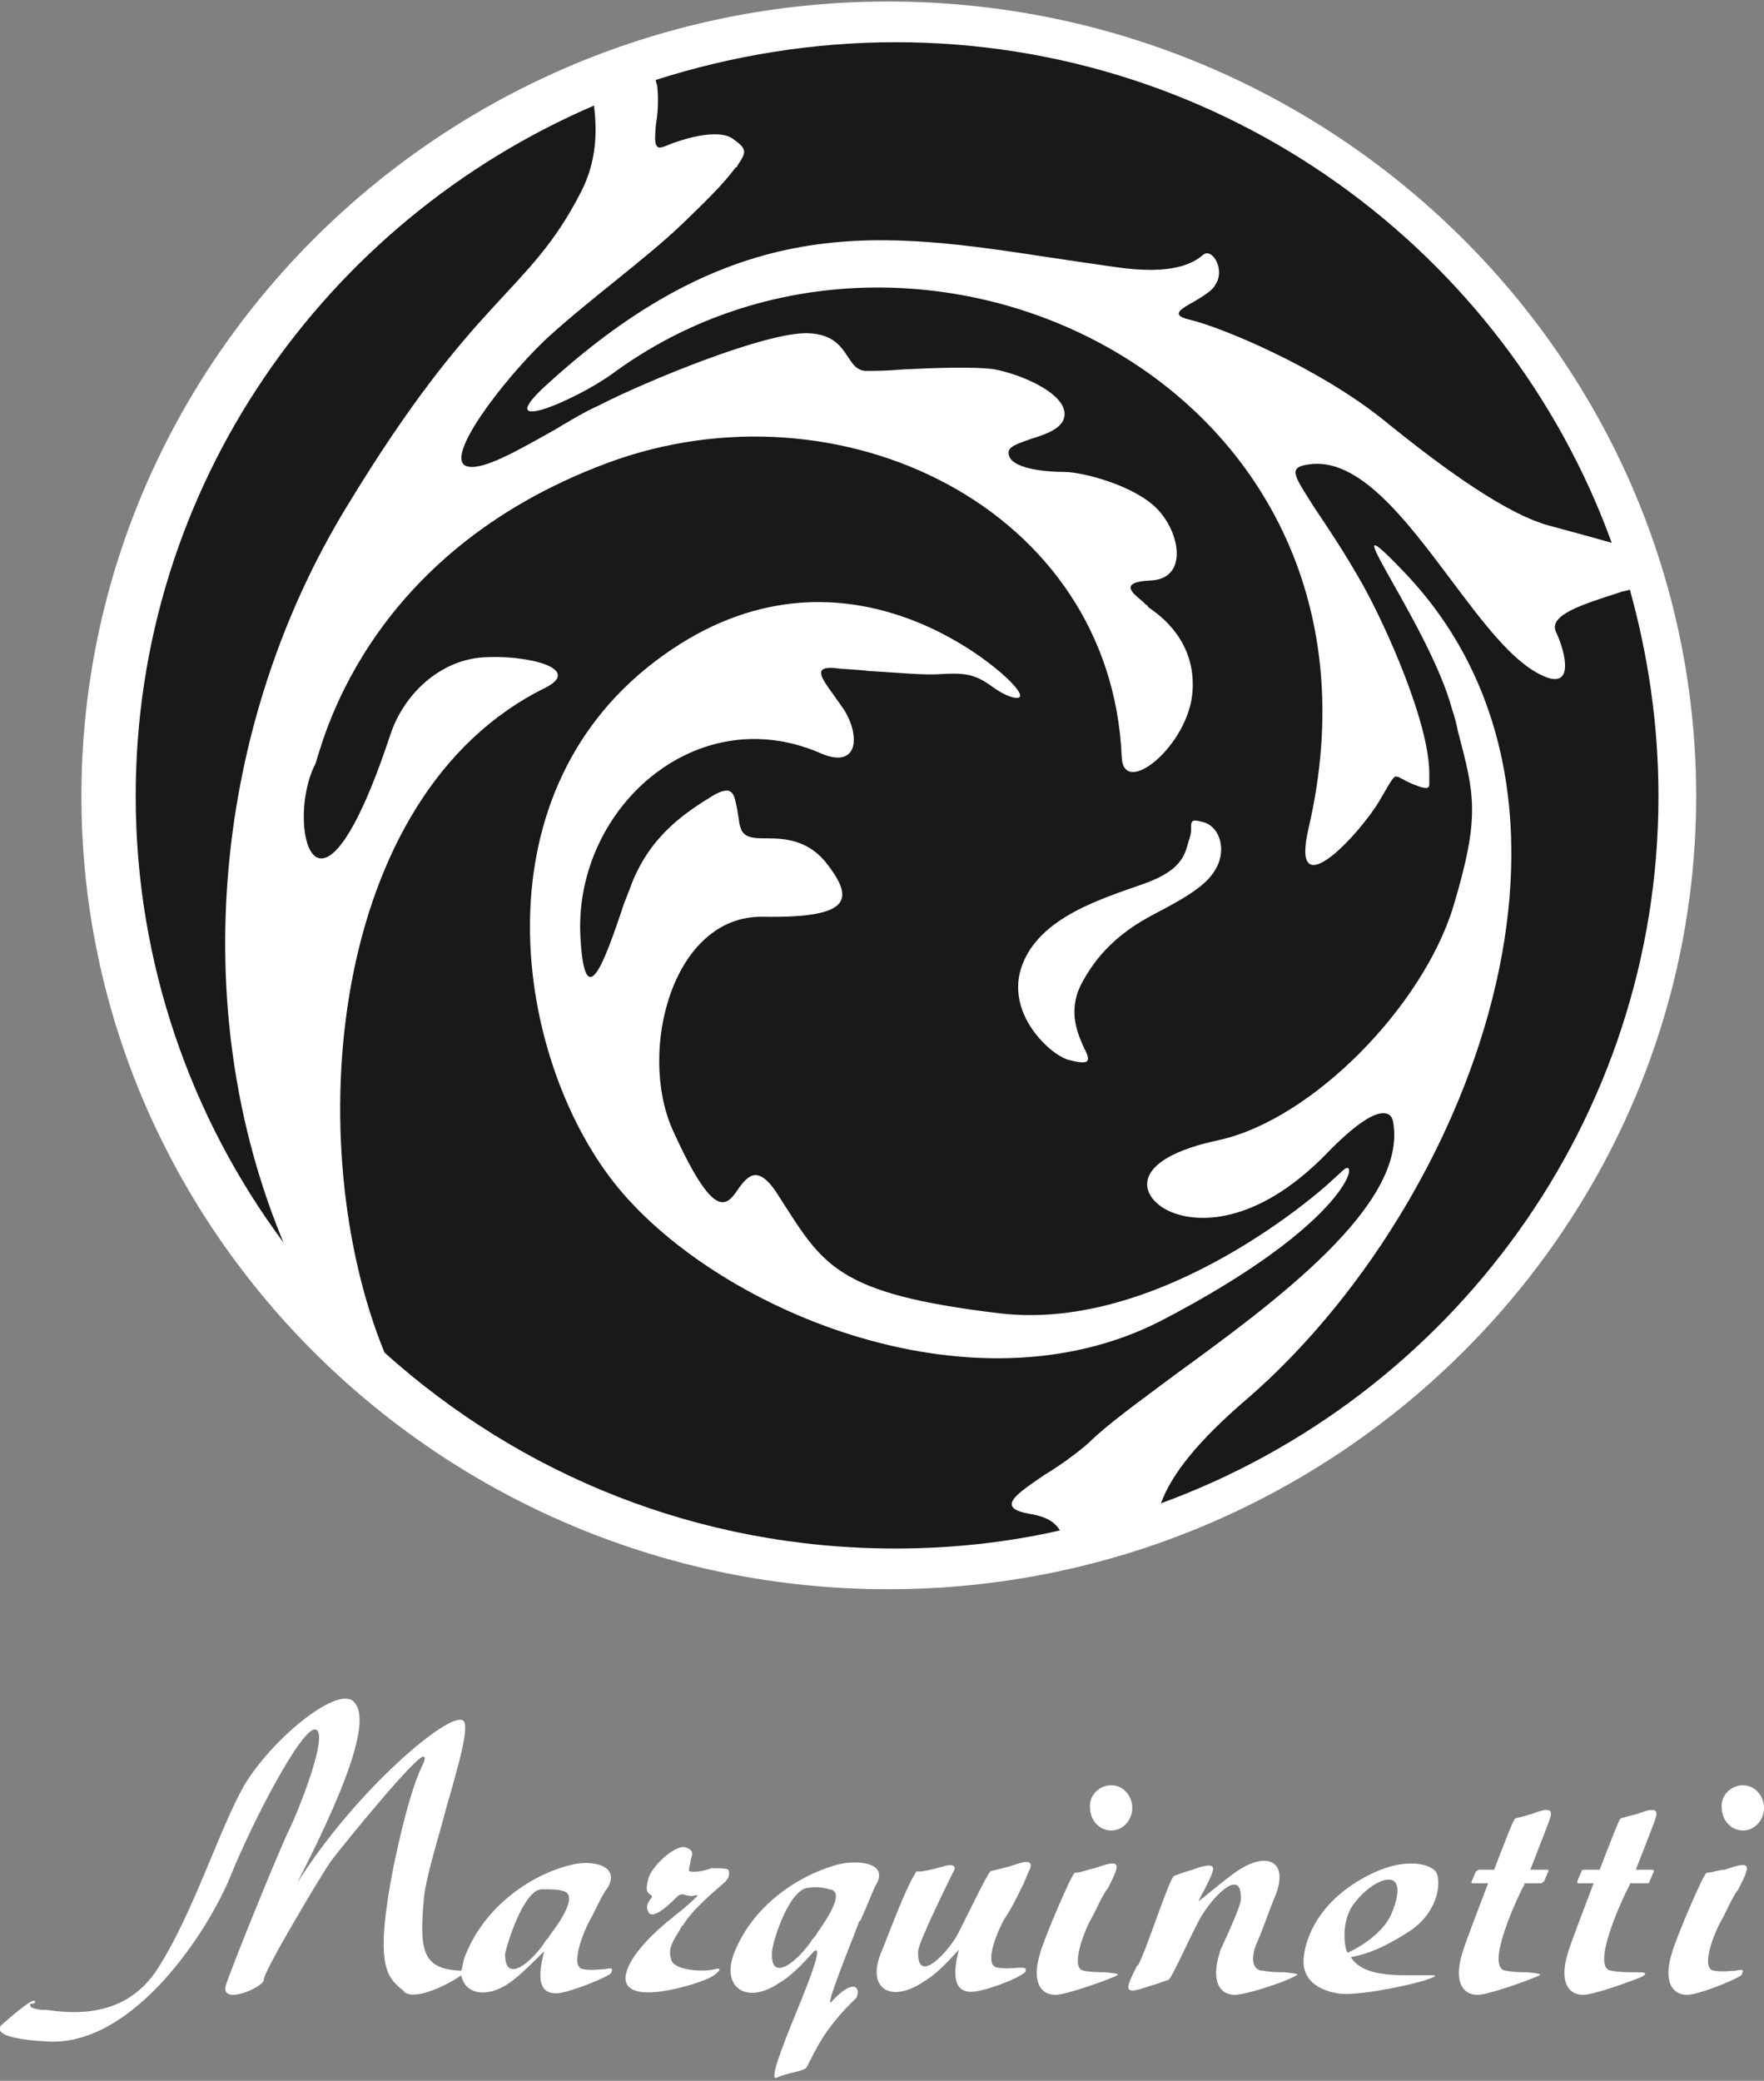
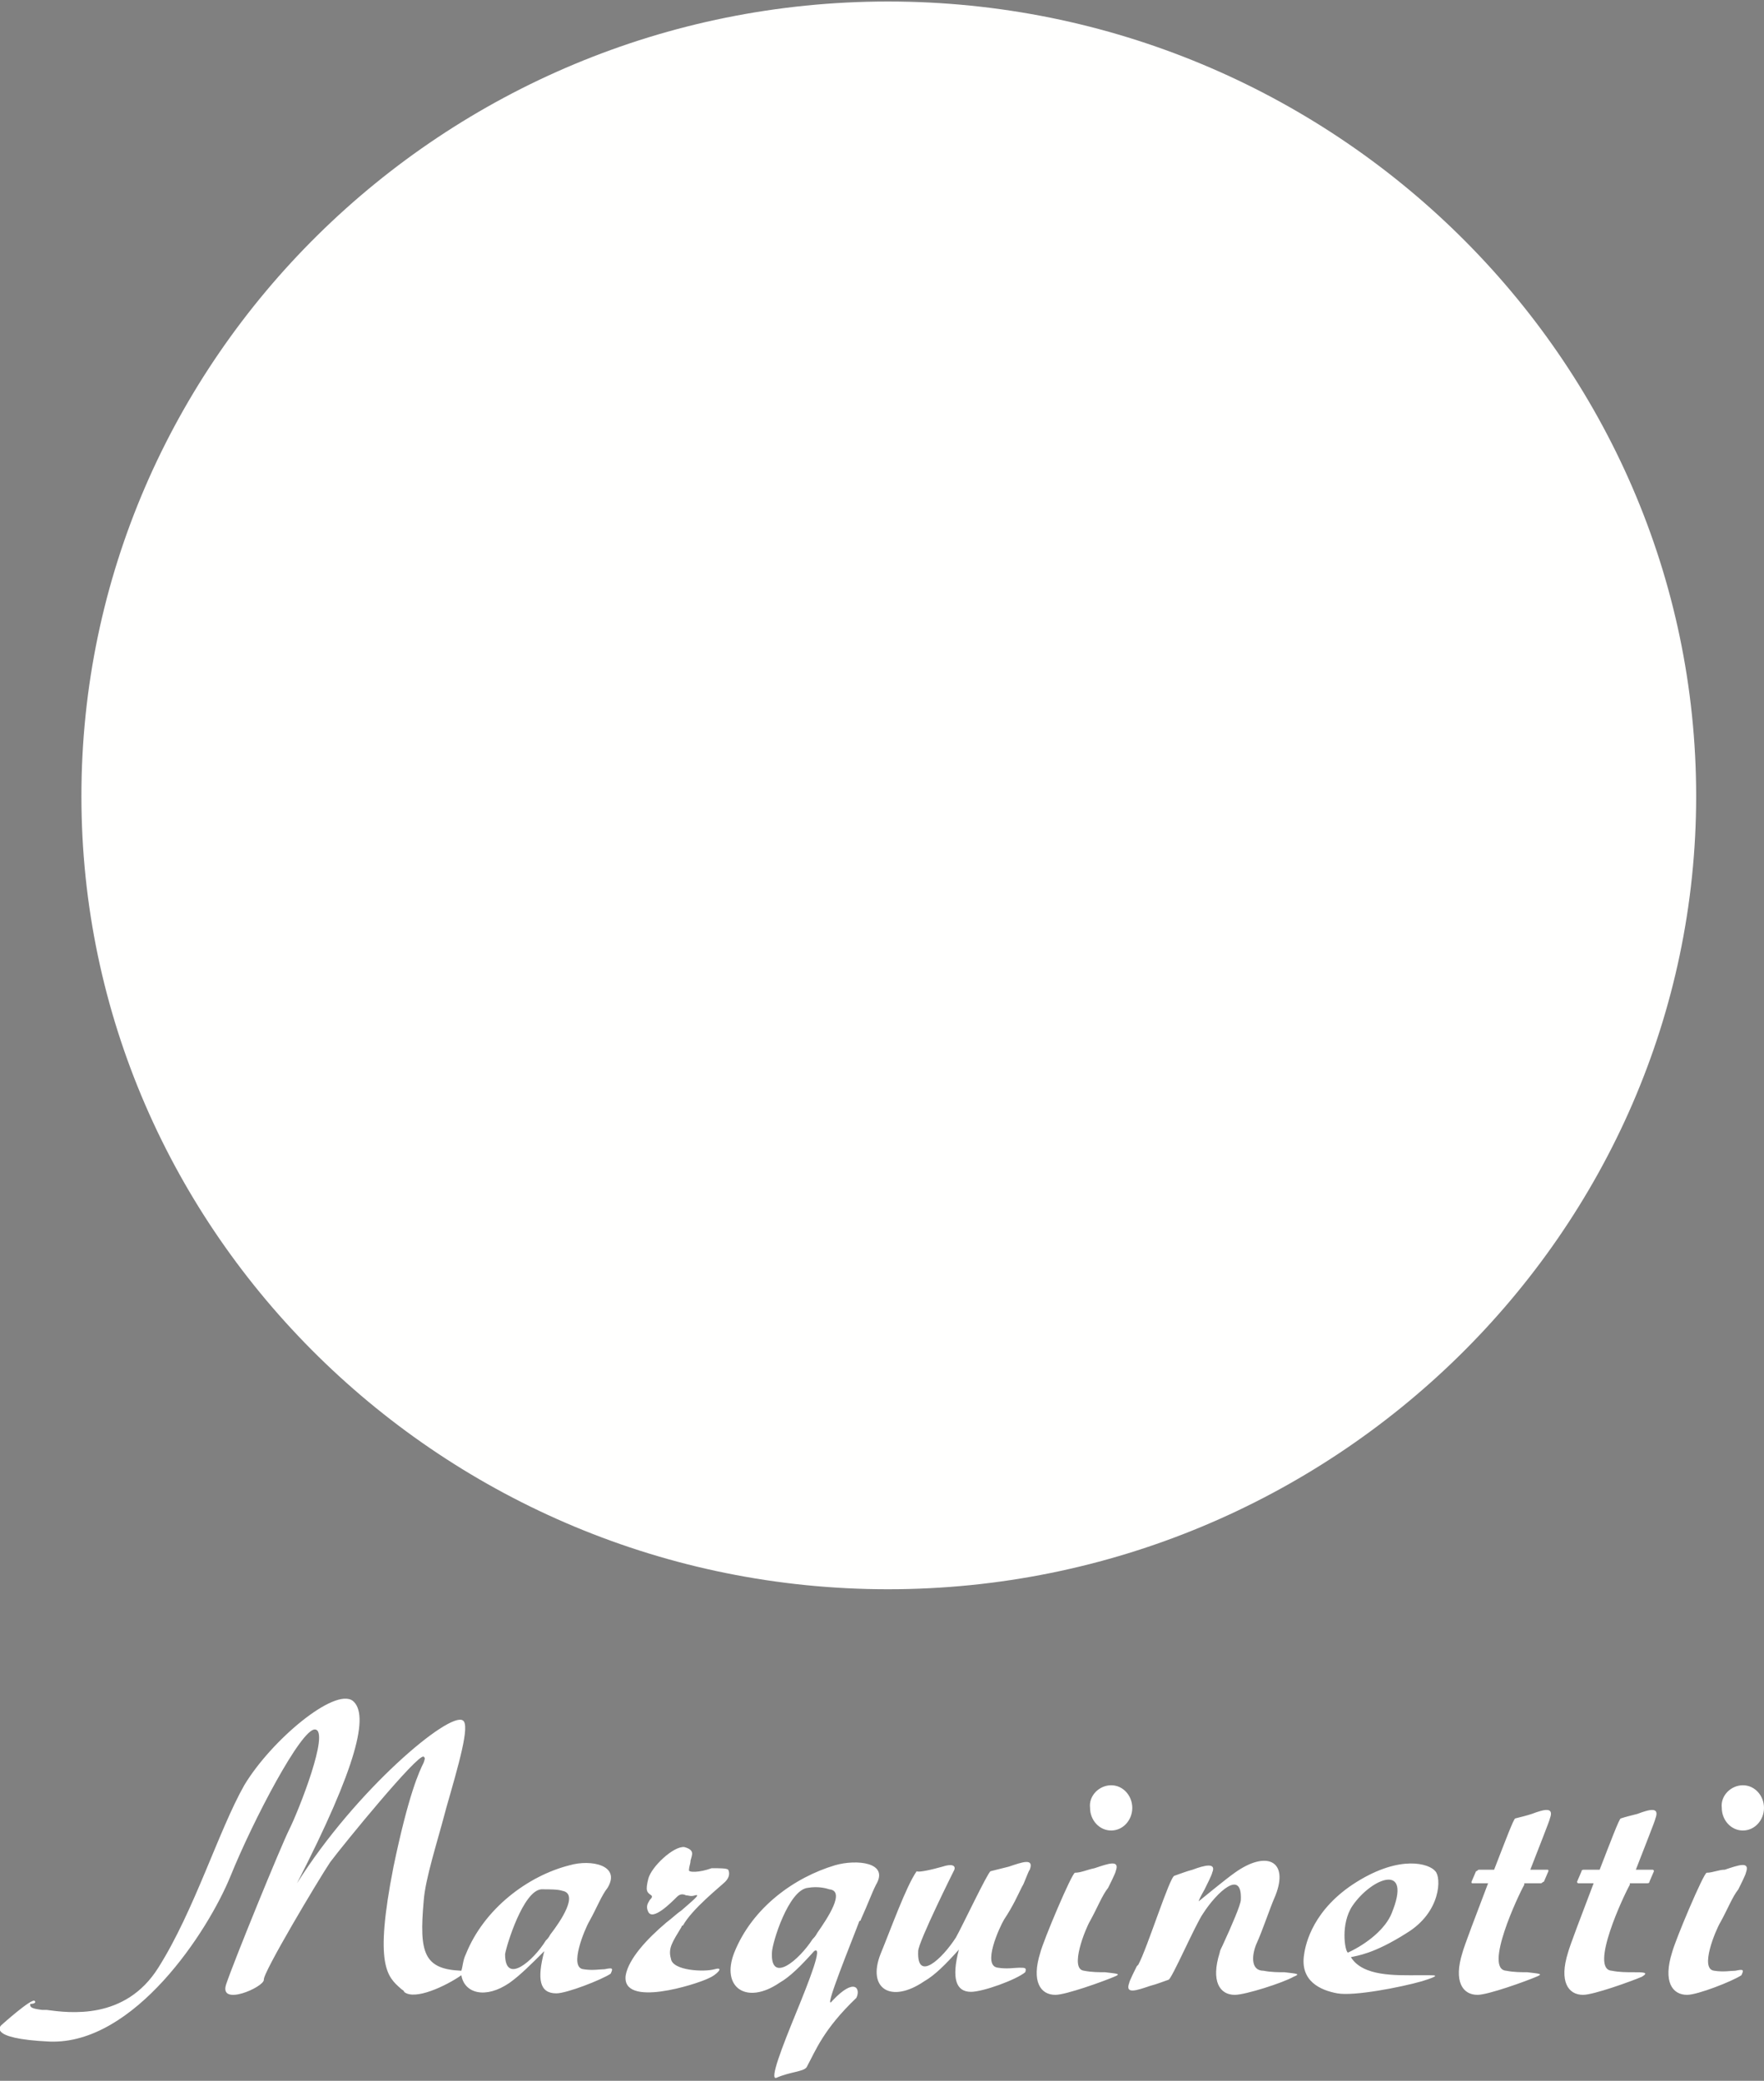
<svg xmlns="http://www.w3.org/2000/svg" version="1.1" id="Layer_1" x="0px" y="0px" viewBox="0 0 117 138" style="enable-background:new 0 0 117 138;" xml:space="preserve">
  <rect x="0" y="0" width="117" height="138" fill="#808080" stroke="none" />
  <style type="text/css">
	.st0{fill-rule:evenodd;clip-rule:evenodd;fill:#FFFFFF;}
	.st1{fill-rule:evenodd;clip-rule:evenodd;fill:#FFFFFE;}
	.st2{fill-rule:evenodd;clip-rule:evenodd;fill:#1A1919;}
</style>
  <g>
    <path class="st0" d="M2.3,132.7c-0.2-0.2-2.2,1.6-2.2,1.6s-1.1,0.9,3.2,1.1c5.6,0.2,10.5-7.3,12-11c1.5-3.7,4.7-9.8,5.6-9.7   c1,0.1-1.1,5.4-1.7,6.6c-0.6,1.2-3.7,8.8-4.2,10.3c-0.5,1.5,2.5,0.2,2.5-0.3c-0.1-0.4,3.6-6.6,4.4-7.8c0.9-1.2,5.8-7.2,6.2-7   c0.1,0.1,0.1,0.1,0,0.4c-0.3,0.6-1,2.1-2,6.9c-1.3,6.6-0.4,7.3,0.5,8.1c0.1,0.1,0.2,0.1,0.2,0.2c0.7,0.6,2.8-0.4,3.8-1.1   c0.2,1.2,1.6,1.6,3.2,0.5c0.7-0.5,1.4-1.2,2.3-2.1c-0.5,1.9-0.3,2.8,0.8,2.8c0.7,0,3-0.9,3.6-1.3c0.2-0.4,0.1-0.4-0.4-0.3   c-0.3,0-0.8,0.1-1.4,0c-1-0.1,0.1-2.7,0.4-3.2c0.5-0.9,0.8-1.7,1.2-2.2c0.9-1.5-1.1-1.9-2.5-1.5c-2.8,0.7-5.7,2.9-6.9,5.9   c-0.2,0.4-0.2,0.8-0.3,1.1c-2.5-0.1-2.8-1.2-2.5-4.6c0.1-1.5,0.9-3.9,1.5-6.2c0.8-2.8,1.6-5.5,1.1-5.8c-0.9-0.6-7.1,4.6-11,10.8   c4-7.8,4.8-11.2,3.7-12.1c-1.2-0.9-5.4,2.6-7.2,5.6c-1.7,3-3.3,8.3-5.7,12.1c-2.2,3.5-5.9,3-7.4,2.8c-0.1,0-0.2,0-0.3,0   c-0.8-0.1-0.8-0.2-0.8-0.4C2.3,132.9,2.4,132.8,2.3,132.7z M73.7,118.4c0.8,0,1.4,0.7,1.4,1.5c0,0.8-0.6,1.5-1.4,1.5   c-0.8,0-1.4-0.7-1.4-1.5C72.2,119.1,72.9,118.4,73.7,118.4z M115.6,118.4c0.8,0,1.4,0.7,1.4,1.5c0,0.8-0.6,1.5-1.4,1.5   c-0.8,0-1.4-0.7-1.4-1.5C114.1,119.1,114.8,118.4,115.6,118.4z M97,129.5c-0.6,1.9,0,2.8,1,2.8c0.7,0,3.2-0.9,3.9-1.2   c0.5-0.2,0.2-0.2-0.6-0.3c-0.4,0-0.9,0-1.4-0.1c-1.5-0.1,0.8-5,1.2-5.7c0,0,0-0.1,0-0.1h1.1c0.1,0,0.1-0.1,0.2-0.1l0.3-0.7   c0-0.1,0-0.1-0.1-0.1h-1.1c0.5-1.3,1.3-3.3,1.3-3.4c0.3-0.8-0.4-0.6-1.2-0.3c-0.3,0.1-0.7,0.2-1.1,0.3c-0.1,0-0.7,1.6-1.4,3.4h-1   c-0.1,0-0.1,0.1-0.2,0.1l-0.3,0.7c0,0.1,0,0.1,0.1,0.1h1C97.9,127,97.1,129.1,97,129.5z M105,132.3c-1,0-1.6-0.9-1-2.8   c0.1-0.4,0.9-2.5,1.7-4.6h-1c-0.1,0-0.1-0.1-0.1-0.1l0.3-0.7c0-0.1,0.1-0.1,0.2-0.1h1c0.7-1.8,1.3-3.4,1.4-3.4   c0.3-0.1,0.7-0.2,1.1-0.3c0.8-0.3,1.5-0.5,1.2,0.3c0,0.1-0.8,2.1-1.3,3.4h1.1c0.1,0,0.1,0.1,0.1,0.1l-0.3,0.7   c0,0.1-0.1,0.1-0.2,0.1h-1.1c0,0.1,0,0.1,0,0.1c-0.4,0.7-2.7,5.6-1.2,5.7c0.5,0.1,1,0.1,1.4,0.1c0.7,0,1.1,0,0.6,0.3   C108.2,131.4,105.7,132.3,105,132.3z M45.7,124c0-0.2,0.1-0.4,0.1-0.6c0.1-0.4,0.3-0.7-0.4-0.9c-0.7-0.1-2.2,1.3-2.4,2.1   c-0.2,0.8-0.1,0.9,0.2,1.1c0.1,0.1,0,0.2-0.1,0.3c-0.1,0.2-0.3,0.4-0.1,0.8c0.3,0.6,1.5-0.6,1.9-1c0,0,0,0,0,0   c0.2-0.2,0.4-0.2,0.6-0.1c0.2,0,0.3,0.1,0.6,0c0.4-0.1-0.1,0.3-0.9,1c-0.3,0.2-0.6,0.5-1,0.8c-1.3,1.1-2.5,2.4-2.7,3.5   c-0.3,2.2,4.7,0.6,5.5,0.2c0.5-0.2,1.1-0.8,0.4-0.6c-0.7,0.2-2.8,0.1-2.9-0.7c-0.2-0.7,0.1-1.1,0.7-2.1c0,0,0-0.1,0.1-0.1   c0.6-1.1,2.5-2.6,2.8-2.9c0.3-0.3,0.3-0.6,0.2-0.8c-0.1-0.1-0.6-0.1-1.1-0.1C46.4,124.2,45.6,124.2,45.7,124z M83.3,129   c0.5-1.1,0.9-2.4,1.3-3.3c0.9-2.3-0.6-3-2.7-1.5c-0.7,0.5-1.9,1.5-2.4,1.9l0,0c0.1-0.3,0.3-0.6,0.4-0.8c0.1-0.2,0.5-1,0.5-1.1   c0.3-0.7-0.5-0.5-1.3-0.2c-0.4,0.1-0.9,0.3-1.2,0.4c-0.3,0-1.8,4.8-2.4,5.9l0,0c0,0-0.1,0.1-0.1,0.1c-0.1,0.2-0.5,1-0.5,1.1   c-0.3,0.8,0.5,0.5,1.4,0.2c0.4-0.1,0.9-0.3,1.2-0.4c0.2,0,1.8-3.7,2.3-4.4c0.9-1.4,2.6-3,2.5-0.9c0,0.3-0.6,1.7-1.2,3h0   c-0.1,0.2-0.2,0.4-0.2,0.5c-0.6,1.9,0,2.8,1,2.8c0.7,0,3.2-0.8,3.9-1.2c0.5-0.2,0.2-0.2-0.6-0.3c-0.4,0-0.9,0-1.4-0.1   C83,130.7,83,129.8,83.3,129L83.3,129z M56.8,132.5c-2.2,2.1-2.7,3.5-3.3,4.6c-0.2,0.3-1.1,0.3-2,0.7c-0.5,0.2,0.4-2.1,1.3-4.3   c0.9-2.2,1.8-4.5,1.2-4.1c-0.9,1-1.6,1.7-2.3,2.1c-2.2,1.5-3.9,0.3-3-2c1.2-3,4-5,6.7-5.8c1.4-0.4,3.6-0.2,2.7,1.3   c-0.3,0.6-0.5,1.2-1,2.3c0,0,0,0.1-0.1,0.1c-0.4,1.1-2.5,6.2-1.8,5.3C56.7,131.1,57.1,131.9,56.8,132.5z M62.5,123.8   c0.6-0.2,0.9-0.1,0.8,0.2c0,0-2.4,4.8-2.4,5.4c-0.1,2.1,1.6,0.5,2.5-0.9c0.4-0.7,2.1-4.3,2.3-4.4c0.4-0.1,0.8-0.2,1.2-0.3   c0.9-0.3,1.7-0.6,1.4,0.2c-0.1,0.1-0.4,1-0.5,1.1c-0.3,0.6-0.6,1.3-1.2,2.2c-0.3,0.5-1.5,3.1-0.4,3.2c0.6,0.1,1.1,0,1.4,0   c0.4,0,0.5,0,0.4,0.3c-0.6,0.5-2.8,1.3-3.6,1.3c-1,0-1.3-0.9-0.8-2.8c-0.9,1-1.6,1.7-2.3,2.1c-2.2,1.5-3.8,0.5-2.9-1.8   c0.7-1.7,1.7-4.5,2.4-5.5C60.9,124.2,61.8,124,62.5,123.8z M71.3,124.2c-0.2,0-2.1,4.5-2.3,5.3c-0.6,1.9,0,2.8,1,2.8   c0.7,0,3.2-0.9,3.9-1.2c0.5-0.2,0.2-0.2-0.6-0.3c-0.4,0-0.9,0-1.4-0.1c-1-0.1,0.1-2.8,0.4-3.3c0.5-0.9,0.8-1.7,1.2-2.2   c0.1-0.2,0.5-1,0.5-1.1c0.3-0.8-0.5-0.5-1.4-0.2C72.1,124,71.7,124.2,71.3,124.2z M113.2,124.2c-0.2,0-2.1,4.5-2.3,5.3   c-0.6,1.9,0,2.8,1,2.8c0.7,0,3-0.9,3.6-1.3c0.2-0.4,0.1-0.4-0.4-0.3c-0.3,0-0.8,0.1-1.4,0c-1-0.1,0.1-2.7,0.4-3.2   c0.5-0.9,0.8-1.7,1.2-2.2c0.1-0.2,0.5-1,0.5-1.1c0.3-0.8-0.5-0.5-1.4-0.2C114,124,113.6,124.2,113.2,124.2z M90,124.8   c-2.9,1.8-3.4,4.1-3.5,4.8c-0.3,1.8,1.1,2.4,2.2,2.6c1.1,0.2,4.2-0.4,5.6-0.8c1.3-0.4,0.9-0.4,0.5-0.4c-0.2,0-0.4,0-0.7,0   c-1.5,0-3.7,0.1-4.5-1.2c0.4-0.1,1.5-0.2,3.7-1.6c2.3-1.4,2.3-3.7,1.9-4.1C94.8,123.6,92.9,123,90,124.8z M89.4,129.5   c1.3-0.6,2.5-1.6,2.9-2.6c1.4-3.4-1.3-2.4-2.6-0.5C88.9,127.6,89.2,129.4,89.4,129.5z M54.2,128.2c-0.1,0.2-0.2,0.3-0.3,0.4   c-0.9,1.4-2.8,3-2.7,0.9c0-0.6,1.1-4.2,2.4-4.3c0.6-0.1,1.1,0,1.4,0.1C56.1,125.4,54.9,127.2,54.2,128.2z M36.2,128.7   c0.1-0.1,0.2-0.2,0.3-0.4c0.7-0.9,1.9-2.7,0.8-2.9c-0.3-0.1-0.8-0.1-1.4-0.1c-1.2,0.1-2.3,3.7-2.4,4.3   C33.5,131.7,35.4,130,36.2,128.7z" />
    <path class="st1" d="M58.9,105.4c29.5,0,53.6-23.7,53.6-52.6c0-29-24.1-52.7-53.6-52.7S5.4,23.8,5.4,52.8   C5.4,81.8,29.5,105.4,58.9,105.4" />
-     <path class="st2" d="M106.9,36c-7-19.3-25.6-33.2-47.5-33.2c-5.5,0-10.9,0.9-15.9,2.5c0,0.2,0.1,0.3,0.1,0.5c0.1,1,0,1.9-0.1,2.5   c-0.1,1.2-0.1,1.7,0.6,1.4c1.2-0.5,3.5-1.2,4.5-0.5c1,0.7,0.9,0.9,0.3,1.8c0,0,0,0.1-0.1,0.1c-0.7,0.9-1.2,1.5-3.6,3.8   c-2.4,2.3-6.3,5.1-9.1,7.7c-2.8,2.7-6.6,7.7-5.2,8.3c1,0.4,3.4-1,5.9-2.4c1-0.6,2-1.2,2.9-1.6c3.1-1.6,11.1-4.9,13.9-4.8   c2.8,0.1,2.4,2.4,3.8,2.5c0.5,0,1.4,0,2.5-0.1c2.1-0.1,4.8-0.2,6.1,0c2,0.4,4.8,1.7,4.6,3.1c-0.1,0.8-1.2,1.2-2.2,1.5   c-0.8,0.3-1.6,0.5-1.5,1c0.1,1,2.5,1.2,3.7,1.2c1.2,0,4.7,0.9,6.2,2.5c1.5,1.6,2,4.6-0.5,4.7c-2.2,0.1-1.1,0.9-0.5,1.4   c0.1,0.1,0.1,0.1,0.2,0.2c0.1,0,0.1,0.1,0.2,0.2c0.9,0.6,3.1,2.3,2.9,5.5c-0.2,3.6-4.6,7.2-4.7,4.4c-0.7-16.5-18.7-25.2-34.1-19.5   c-16.4,6.1-19,19.1-19.4,20c-2,3.9,0.1,12.8,5-2c0.9-2.7,3.3-4.9,6.1-5.1c2.8-0.2,6.7,0.7,4.2,2c-14.5,7.1-16.3,30.4-10.7,44.1   c9,8.1,20.8,13,33.9,13c3.7,0,7.4-0.4,10.9-1.2c-0.3-0.5-0.8-0.9-2-1.1c-2.3-0.4-0.9-1.3,1-2.6c1-0.6,2.1-1.4,2.9-2.1   c1.2-1.2,3.3-2.7,5.7-4.5c6.6-4.8,15.5-11.3,14.5-16.8c0,0-0.2-2.3-4.6,2.3c-4.5,4.5-8.4,4.5-10.3,3.6c-1.9-0.9-2.8-3.4,3.4-4.7   c6.2-1.4,13.5-8.9,15.5-15.5c1.8-6,1.4-7.4,0.3-11.6c-0.1-0.5-0.2-0.9-0.4-1.5c-0.7-2.6-2.6-6-3.9-8.3c-1.4-2.5-2.1-3.7,0.5-1   c15.1,15.4,4.5,42.3-10.1,55c-3.4,2.9-5.1,5.1-5.8,7c19.2-7,33-25.4,33-46.9c0-4.8-0.7-9.4-1.9-13.7c-0.2,0.1-0.5,0.1-0.7,0.2   c-2.5,0.8-4.7,1.5-4.2,2.6c0.7,1.5,1.2,3.9-0.9,2.9c-2-0.9-4-3.6-6.1-6.4c-3-4-6.1-8.1-9.4-7.6c-1.4,0.2-1,0.7,0.4,2.9   c0.8,1.2,1.9,2.8,3.2,5.1c1.5,2.7,4.5,9.3,4.4,12.7c0,0.1,0,0.2,0,0.3c0,0.4,0.1,0.7-1.1,0.2c-0.7-0.3-0.9-0.5-1.1-0.5   c-0.2,0-0.4,0.4-1.1,1.6c-1.3,2.2-6,7.3-4.7,1.8c6.8-29.4-26-45-46.2-30.1c-2.5,1.8-8.4,4.3-4.1,0.5c12.6-11.4,22.1-9.9,33.3-8.2   c1.3,0.2,2.7,0.4,4.1,0.6c4,0.6,5.3-0.3,5.9-0.8c0.6-0.5,1.5,1,0.8,2c-0.2,0.4-0.9,0.8-1.4,1.1c-0.9,0.5-1.6,0.9-0.3,1.2   c2.1,0.5,8.4,3.1,12.8,6.6c4.3,3.5,8.4,6.4,11.2,7.1C104,35.2,105.5,35.6,106.9,36z M18.8,82.4C12.3,66.8,14.2,48,23,33.6   c8.6-14.2,12-14,15.5-20.8c1.1-2.1,1.1-4.1,0.9-5.8C21.5,14.7,9,32.3,9,52.8C9,63.9,12.7,74.2,18.8,82.4z M66.3,87.1   C77.2,88.4,88,78.6,88,78.6l1.1-1c1.1-1,0.6,3.4-12.1,10c-12.7,6.5-29.8-0.9-36.3-9.2c-6.5-8.3-9.2-25.4,2.7-34.5   s22.6,0.1,23.8,1.5c1.2,1.3-0.2,1-1.3,0.2c-1.1-0.8-1.7-1-3.4-0.9c-1.2,0.1-3-0.1-4.9-0.2c-0.7-0.1-1.5-0.1-2.3-0.2   c-1.4-0.1-0.8,0.7,0,1.8c0.2,0.3,0.5,0.7,0.7,1c1.1,1.8,0.9,4-1.7,2.8C46,46.4,38,53.8,38.5,62.2c0.3,5.2,1.6,1.5,2.7-1.7   c0.2-0.7,0.5-1.3,0.7-1.9c1.3-3.3,3.7-4.8,5.5-5.9c1.3-0.7,1.3,0.1,1.5,1c0.1,0.5,0.1,1,0.3,1.4c0.3,0.5,0.9,0.5,1.7,0.5   c1.1,0,2.6,0.1,3.8,1.5c2,2.5,1.9,3.8-4.1,3.7c-6-0.1-8.3,8.9-6,14.1c2.8,6.2,3.6,5.1,4.4,3.9c0.6-0.8,1.3-1.7,2.7,0.6   C54.6,83.9,55.4,85.8,66.3,87.1z M70.9,70.3c-1.2-0.3-4.3-3.1-3.1-6.3c1.2-3.2,5.3-4.4,8.1-5.4c2.8-1,2.7-2.2,3-3   c0.1-0.3,0.1-0.5,0.1-0.7c0-0.4,0-0.6,0.7-0.4c1.1,0.2,1.6,1.6,1.1,2.8c-0.5,1.2-1.7,2-4.2,3.3c-2.5,1.3-3.9,2.8-4.9,4.7   c-0.9,1.8-0.2,3.3,0.2,4.2c0,0.1,0.1,0.1,0.1,0.2C72.4,70.5,72.1,70.6,70.9,70.3z" />
  </g>
</svg>